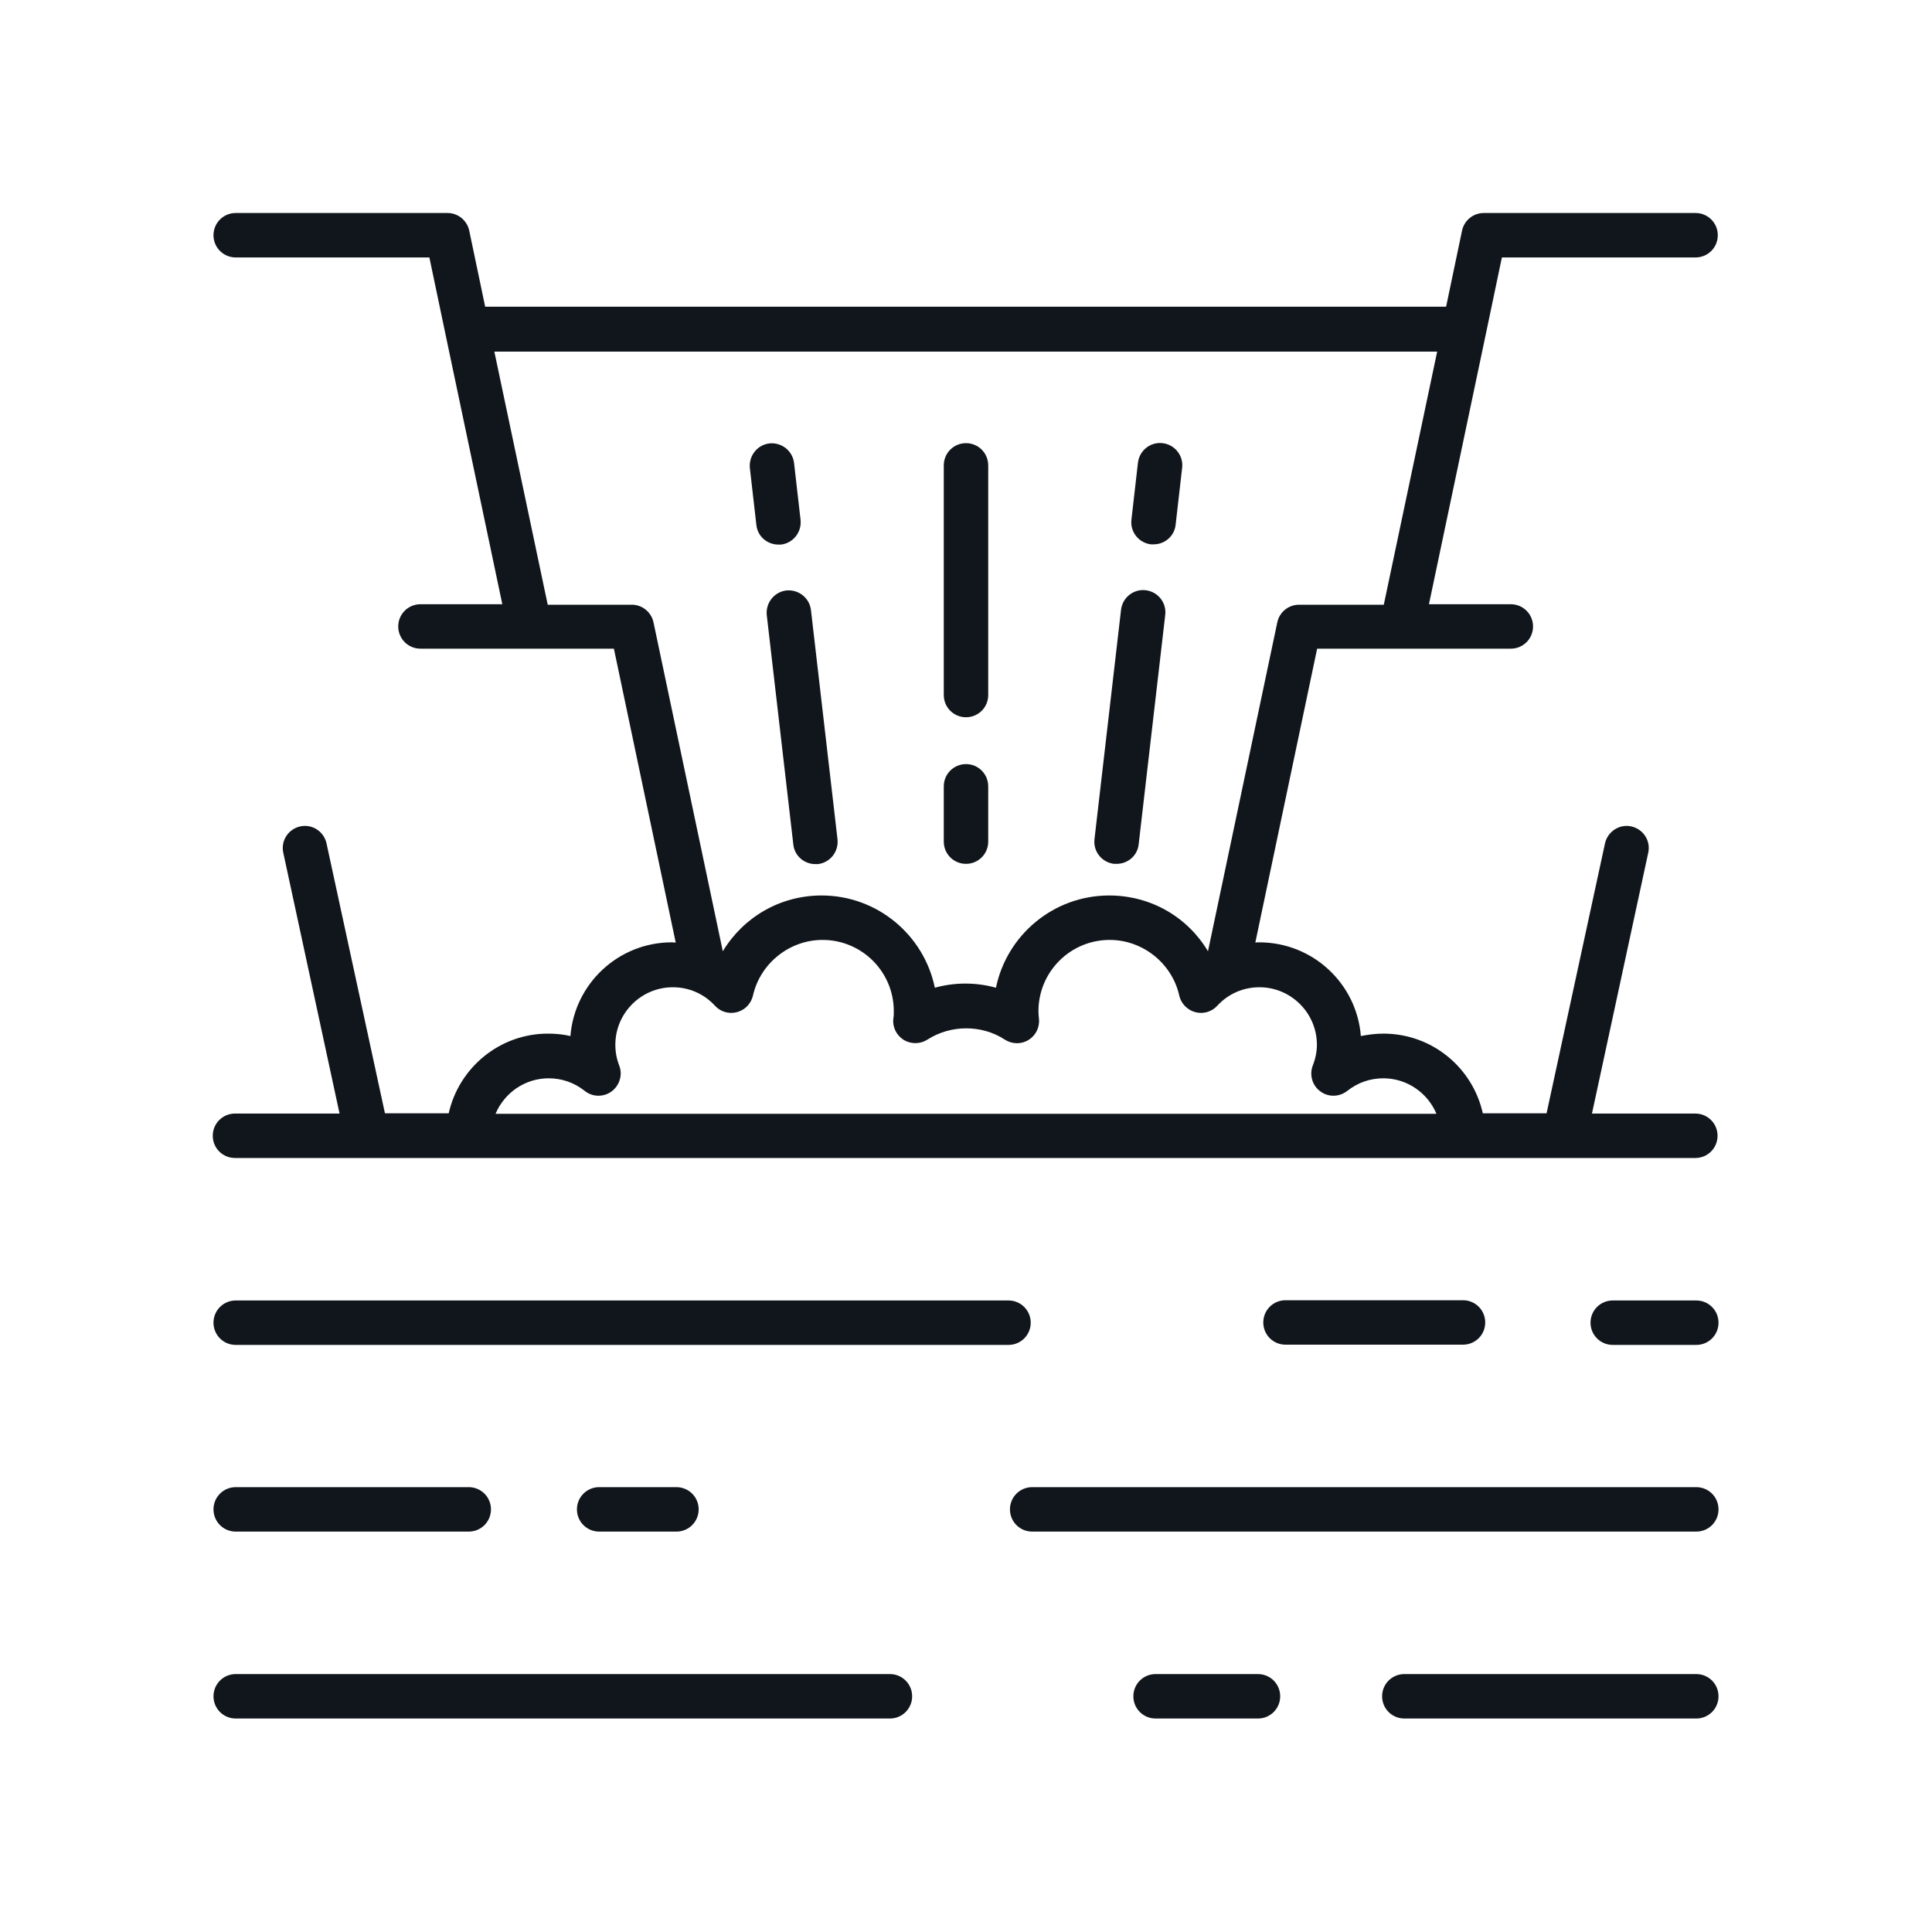
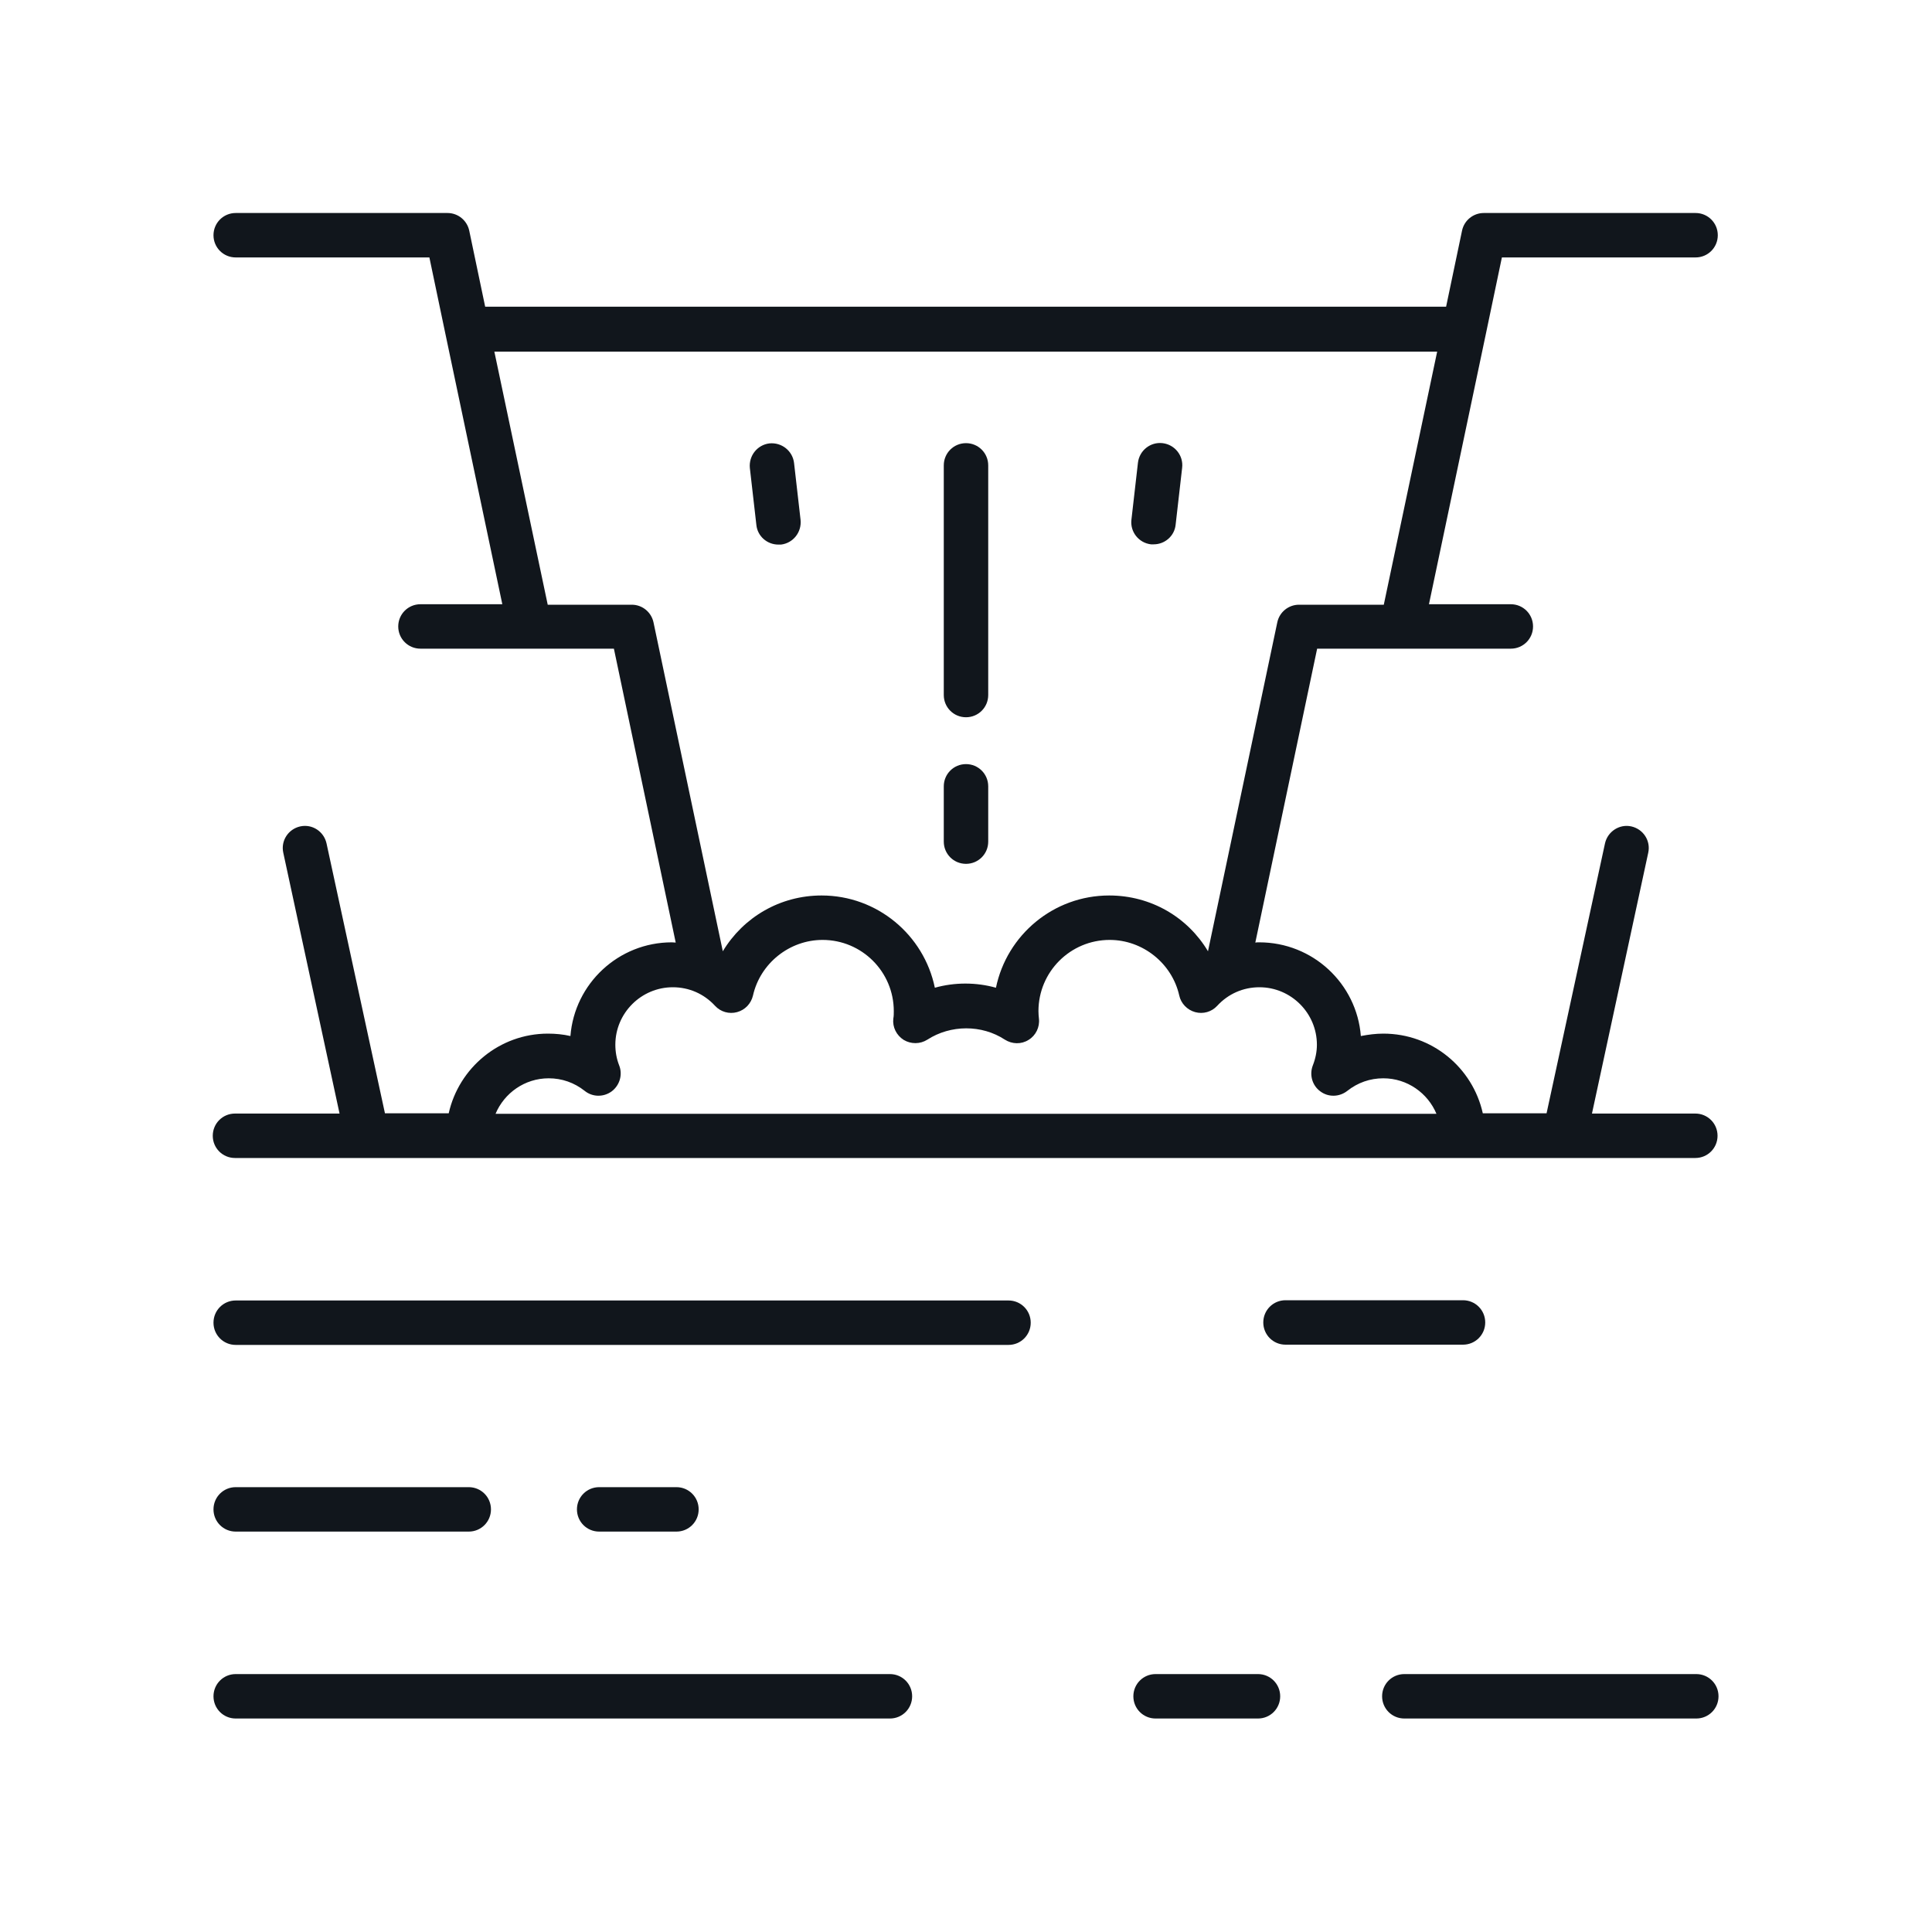
<svg xmlns="http://www.w3.org/2000/svg" id="Layer_1" data-name="Layer 1" viewBox="0 0 80 80">
  <defs>
    <style>
      .cls-1 {
        fill: #11161c;
      }
    </style>
  </defs>
  <path class="cls-1" d="M70.24,46.11h-4.32l2.33-10.8c.11-.5-.21-.98-.7-1.09-.49-.11-.98.21-1.09.7l-2.42,11.18h-2.64c-.42-1.89-2.1-3.3-4.12-3.3-.31,0-.62.04-.93.1-.17-2.17-1.99-3.88-4.21-3.88-.05,0-.11,0-.16.01l2.56-12.17h3.51s0,0,0,0c0,0,0,0,0,0h4.51c.51,0,.92-.41.92-.92s-.41-.92-.92-.92h-3.39l2.36-11.21s0,0,0,0l.66-3.15h8.02c.51,0,.92-.41.92-.92s-.41-.92-.92-.92h-8.77c-.43,0-.81.3-.9.73l-.66,3.15H20.09l-.66-3.15c-.09-.42-.46-.73-.9-.73h-8.77c-.51,0-.92.41-.92.92s.41.92.92.92h8.02l.66,3.15s0,0,0,0l2.36,11.21h-3.39c-.51,0-.92.41-.92.92s.41.92.92.92h4.51s0,0,0,0c0,0,0,0,0,0h3.5l2.56,12.17c-.05,0-.11-.01-.16-.01-2.21,0-4.03,1.71-4.2,3.88-.3-.07-.62-.1-.93-.1-2.01,0-3.69,1.42-4.11,3.3h-2.64l-2.42-11.18c-.11-.49-.59-.81-1.09-.7-.49.11-.81.59-.7,1.09l2.33,10.8h-4.33c-.51,0-.92.41-.92.92s.41.92.92.92h5.46s0,0,0,0c0,0,0,0,0,0h49.55s0,0,0,0c0,0,0,0,0,0h5.46c.51,0,.92-.41.92-.92s-.41-.92-.92-.92ZM26.19,25.04h-3.51l-2.21-10.48h39.04l-2.21,10.48h-3.51c-.43,0-.81.3-.9.73l-2.87,13.62c-.84-1.41-2.36-2.31-4.09-2.31-2.31,0-4.24,1.64-4.69,3.82-.82-.23-1.71-.23-2.53,0-.45-2.18-2.38-3.82-4.69-3.82-1.72,0-3.24.9-4.09,2.31l-2.87-13.62c-.09-.42-.46-.73-.9-.73ZM22.72,44.65c.55,0,1.06.18,1.49.52.32.26.78.27,1.12.02.33-.25.46-.69.31-1.07-.11-.28-.16-.57-.16-.86,0-1.31,1.07-2.38,2.38-2.38.67,0,1.29.27,1.75.77.23.25.58.35.91.26.33-.09.58-.35.66-.69.3-1.33,1.51-2.3,2.88-2.3,1.63,0,2.95,1.32,2.95,2.95,0,.1,0,.21-.02.31-.04.35.13.69.43.88.3.18.68.18.98-.01.96-.62,2.25-.63,3.21,0,.3.19.68.2.98.01.3-.18.47-.53.43-.88-.01-.1-.02-.2-.02-.31,0-1.63,1.32-2.95,2.95-2.95,1.37,0,2.58.97,2.88,2.3.07.33.33.6.66.69.33.09.68-.01.91-.26.46-.5,1.08-.77,1.75-.77,1.31,0,2.38,1.07,2.38,2.38,0,.29-.06.58-.17.86-.15.39-.02.83.31,1.07.33.25.79.24,1.12-.02.43-.34.94-.52,1.49-.52.99,0,1.84.61,2.2,1.47H20.52c.36-.86,1.21-1.47,2.2-1.47Z" />
  <path class="cls-1" d="M70.24,69.32h-12.09c-.51,0-.92.41-.92.92s.41.92.92.92h12.09c.51,0,.92-.41.92-.92s-.41-.92-.92-.92Z" />
  <path class="cls-1" d="M52.09,69.32h-4.24c-.51,0-.92.41-.92.92s.41.92.92.92h4.24c.51,0,.92-.41.92-.92s-.41-.92-.92-.92Z" />
  <path class="cls-1" d="M36.85,69.32H9.76c-.51,0-.92.41-.92.92s.41.92.92.92h27.09c.51,0,.92-.41.92-.92s-.41-.92-.92-.92Z" />
-   <path class="cls-1" d="M70.24,61.58h-27.5c-.51,0-.92.41-.92.92s.41.92.92.92h27.5c.51,0,.92-.41.92-.92s-.41-.92-.92-.92Z" />
  <path class="cls-1" d="M9.76,63.42h9.65c.51,0,.92-.41.92-.92s-.41-.92-.92-.92h-9.65c-.51,0-.92.41-.92.92s.41.92.92.92Z" />
  <path class="cls-1" d="M28.01,63.42c.51,0,.92-.41.92-.92s-.41-.92-.92-.92h-3.2c-.51,0-.92.41-.92.92s.41.92.92.92h3.2Z" />
  <path class="cls-1" d="M60.58,55.68c.51,0,.92-.41.92-.92s-.41-.92-.92-.92h-7.35c-.51,0-.92.41-.92.92s.41.92.92.92h7.35Z" />
-   <path class="cls-1" d="M70.24,53.85h-3.46c-.51,0-.92.41-.92.92s.41.92.92.92h3.46c.51,0,.92-.41.92-.92s-.41-.92-.92-.92Z" />
  <path class="cls-1" d="M42.68,54.77c0-.51-.41-.92-.92-.92H9.76c-.51,0-.92.41-.92.92s.41.92.92.92h32c.51,0,.92-.41.92-.92Z" />
-   <path class="cls-1" d="M32.56,24.45c-.5.06-.86.51-.81,1.02l1.1,9.5c.05.47.45.81.91.81.04,0,.07,0,.11,0,.5-.06.86-.51.81-1.02l-1.1-9.5c-.06-.5-.51-.86-1.02-.81Z" />
  <path class="cls-1" d="M31.32,21.74c.05.47.45.81.91.81.04,0,.07,0,.11,0,.5-.06.86-.51.81-1.02l-.27-2.36c-.06-.5-.51-.86-1.02-.81-.5.06-.86.51-.81,1.02l.27,2.36Z" />
-   <path class="cls-1" d="M46.13,35.77s.07,0,.11,0c.46,0,.86-.34.91-.81l1.1-9.5c.06-.5-.3-.96-.81-1.02-.5-.06-.96.3-1.02.81l-1.1,9.5c-.06.5.3.96.81,1.02Z" />
  <path class="cls-1" d="M47.66,22.54s.07,0,.11,0c.46,0,.86-.34.91-.81l.27-2.36c.06-.5-.3-.96-.81-1.02-.5-.06-.96.3-1.02.81l-.27,2.36c-.06.5.3.96.81,1.02Z" />
  <path class="cls-1" d="M40,35.77c.51,0,.92-.41.92-.92v-2.29c0-.51-.41-.92-.92-.92s-.92.41-.92.92v2.29c0,.51.41.92.92.92Z" />
  <path class="cls-1" d="M40,29.7c.51,0,.92-.41.92-.92v-9.51c0-.51-.41-.92-.92-.92s-.92.41-.92.92v9.51c0,.51.41.92.92.92Z" />
</svg>